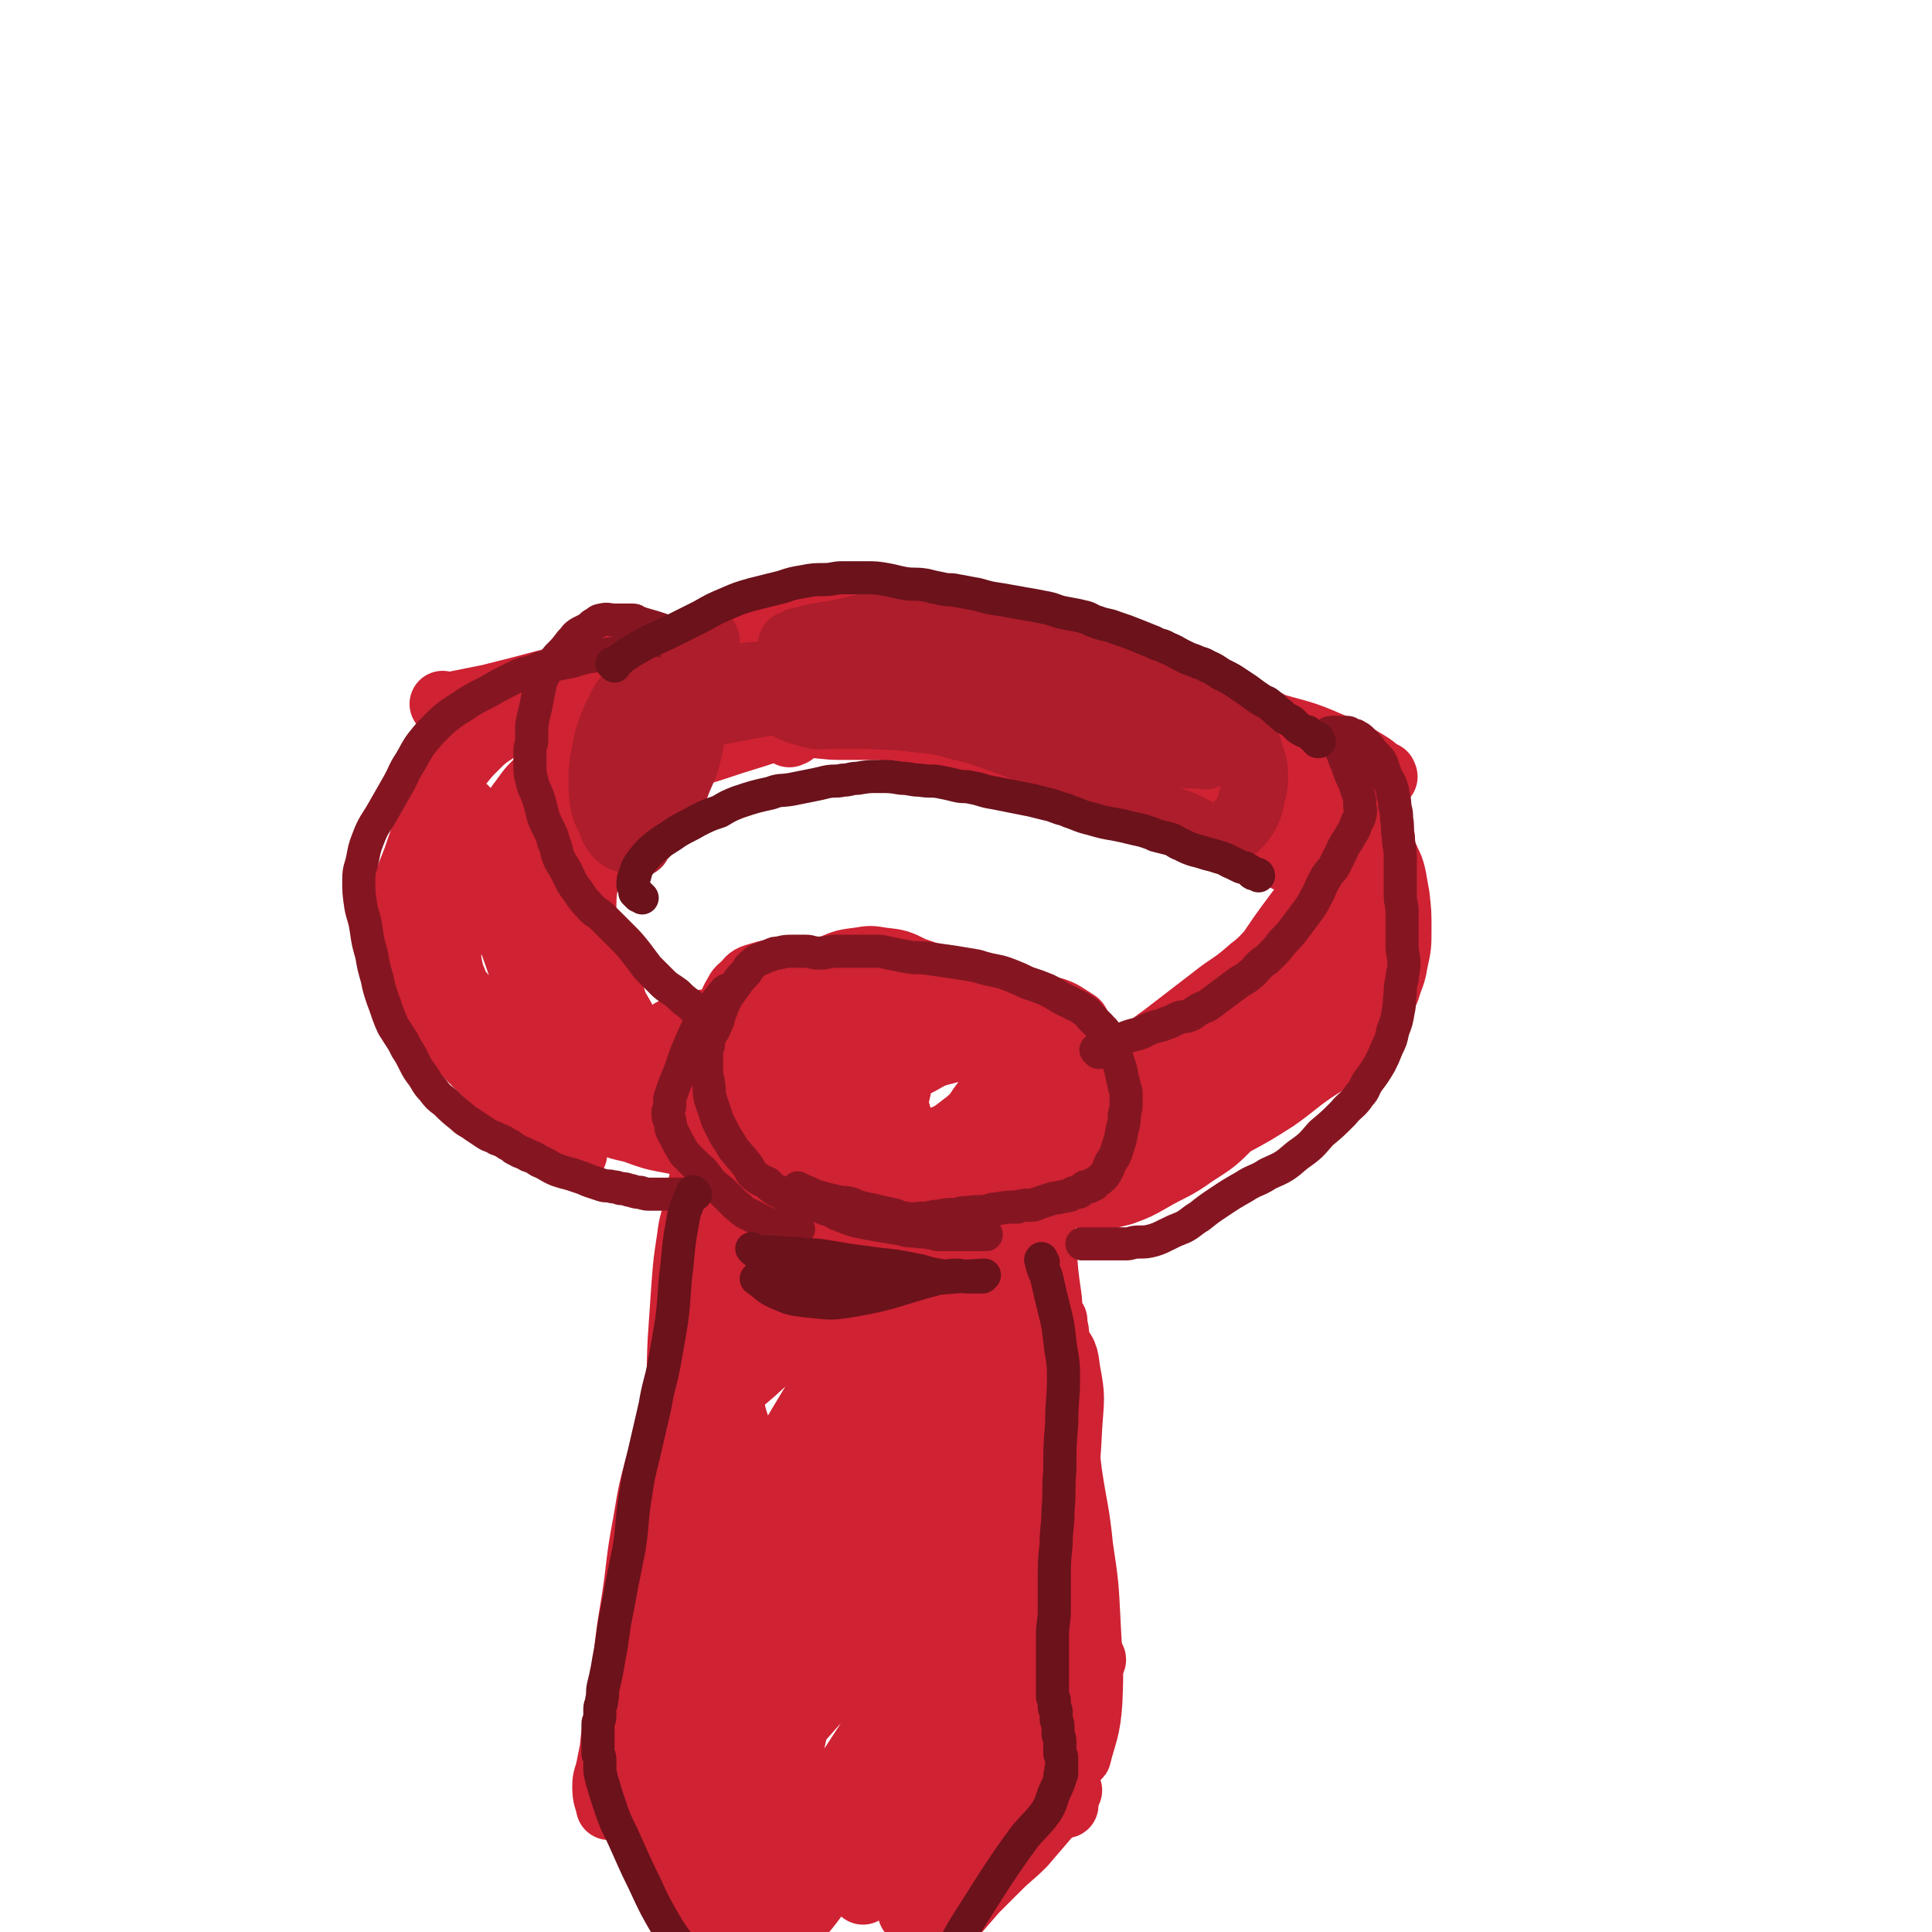
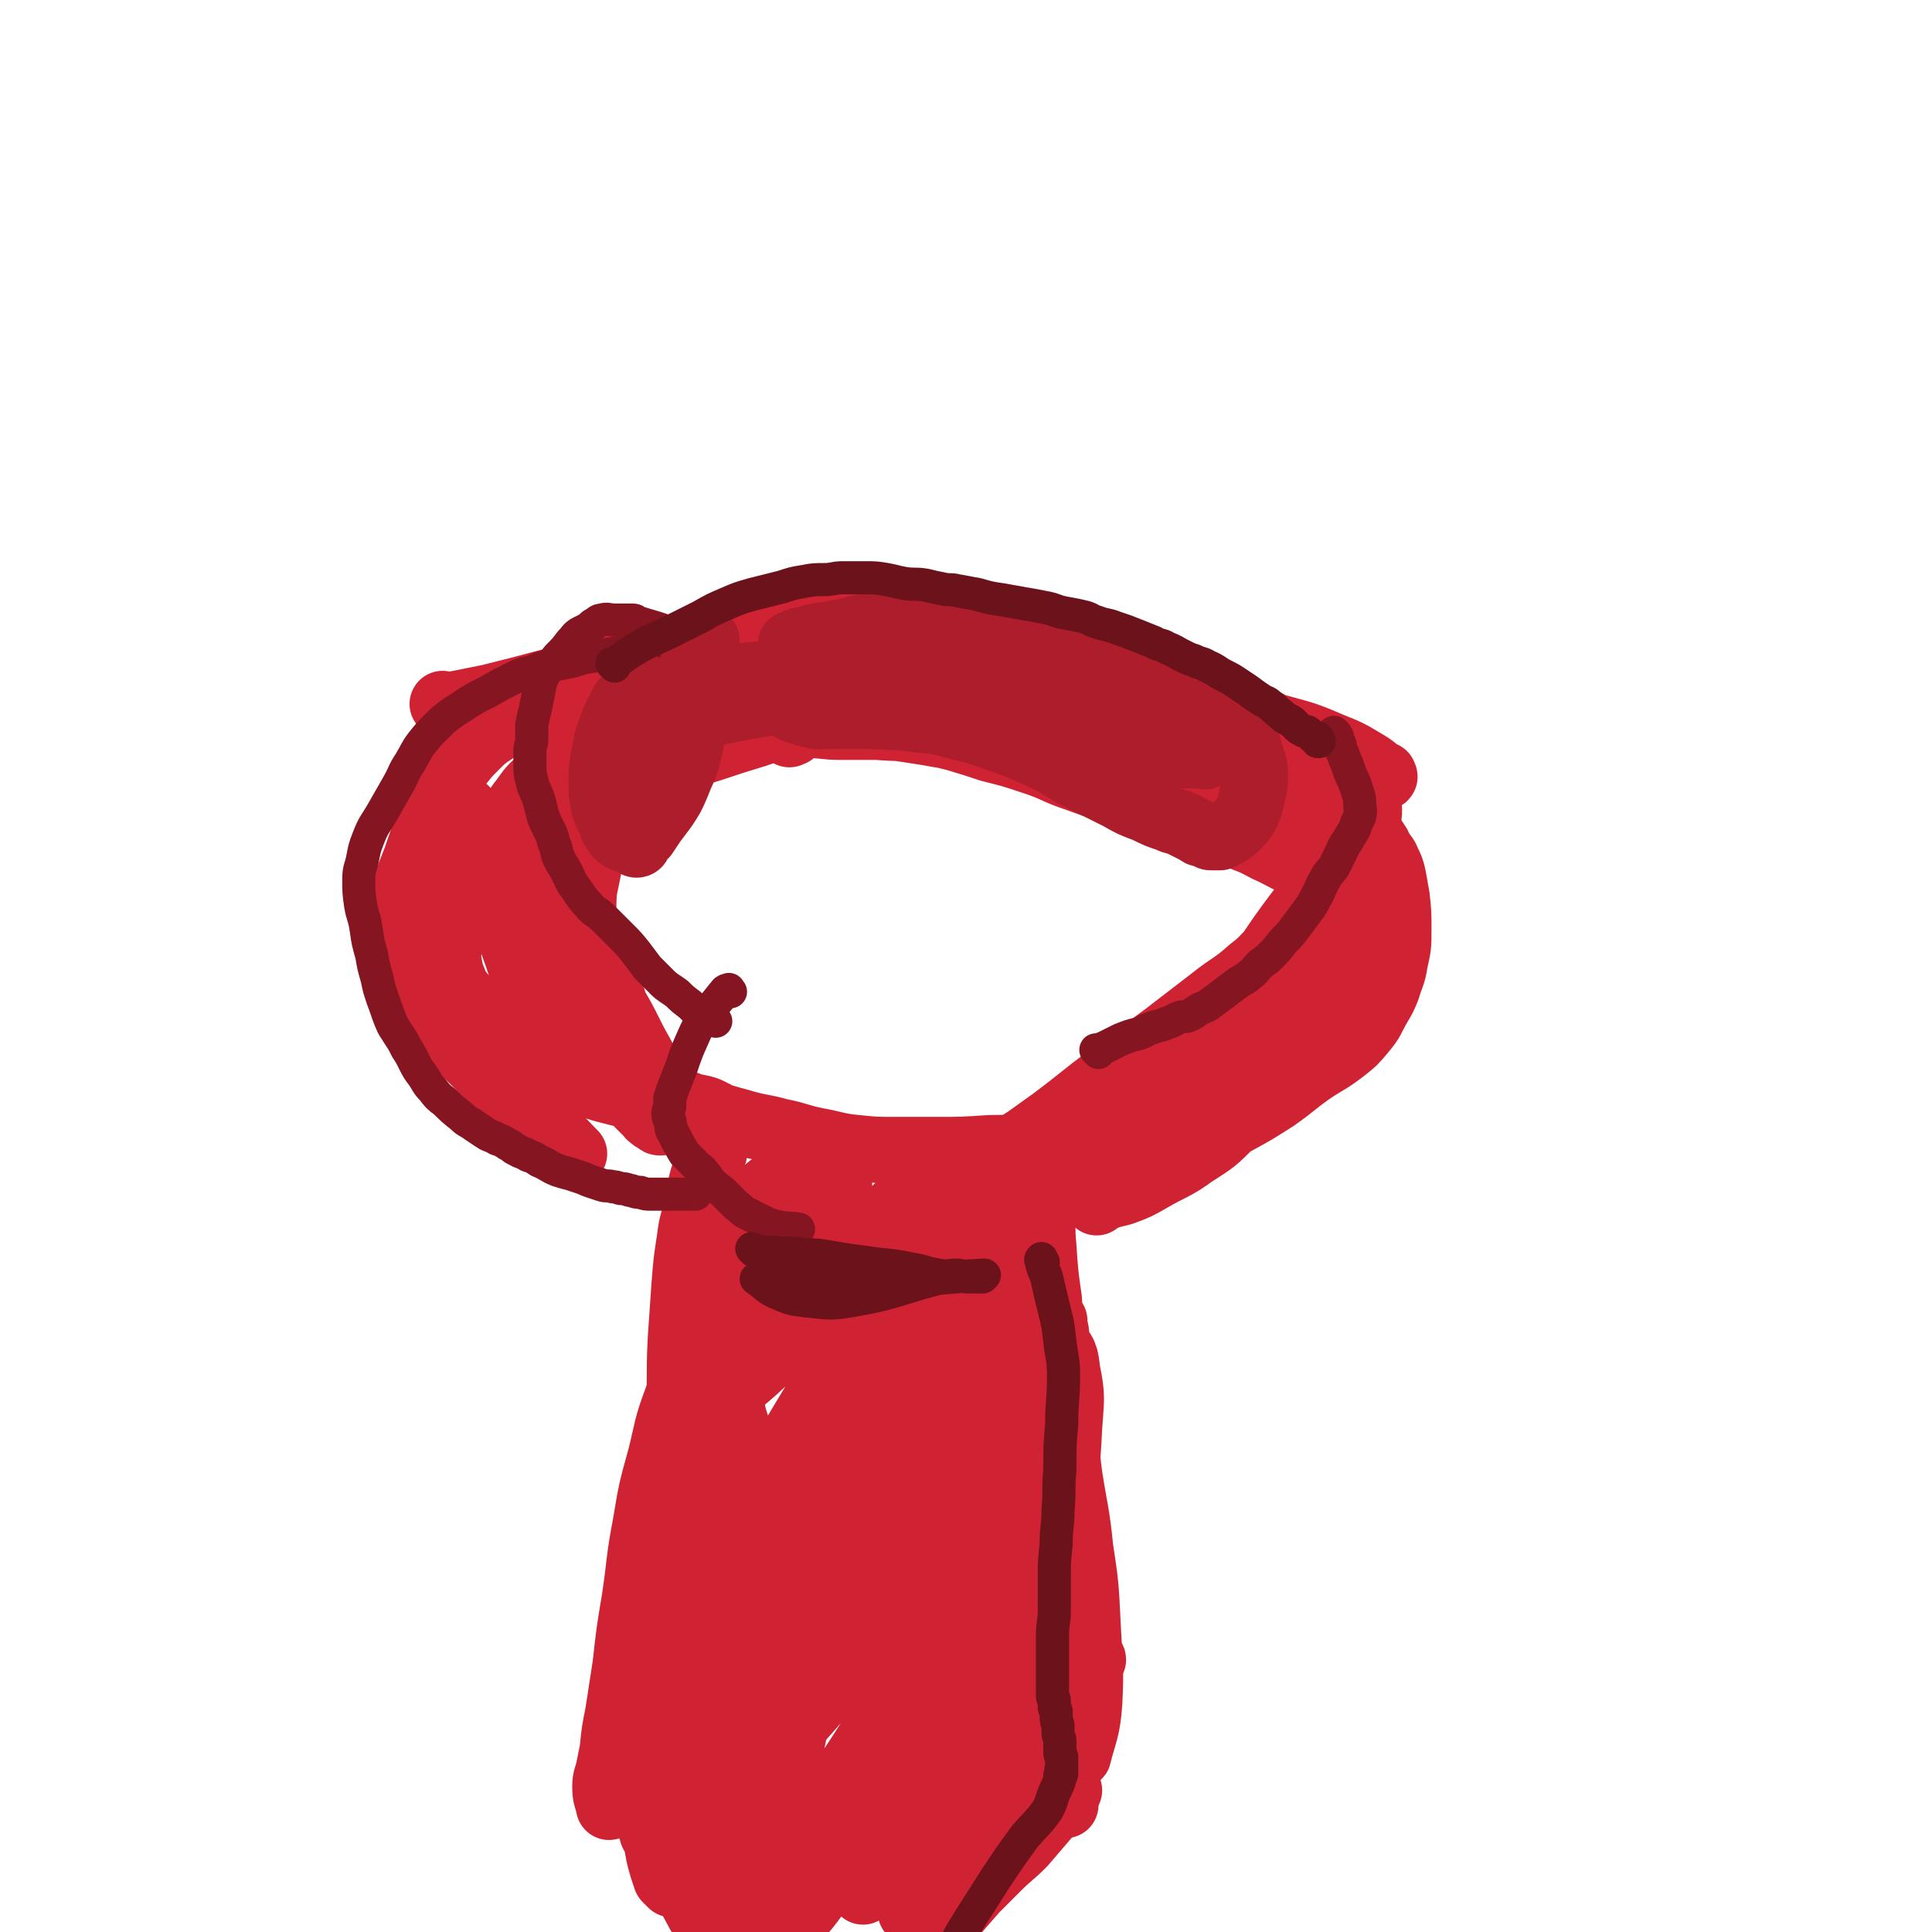
<svg xmlns="http://www.w3.org/2000/svg" viewBox="0 0 1050 1050" version="1.1">
  <g fill="none" stroke="#CF2233" stroke-width="36" stroke-linecap="round" stroke-linejoin="round">
    <path d="M242,384c-1,-1 -1,-1 -1,-1 -1,-1 0,0 0,0 0,0 0,0 0,0 3,0 3,0 5,0 10,-2 10,-2 20,-4 16,-4 16,-4 31,-8 16,-4 16,-5 32,-9 18,-5 18,-6 37,-10 16,-4 16,-4 32,-7 20,-3 20,-2 41,-5 20,-2 20,-5 40,-5 19,-1 19,1 38,3 26,3 26,3 50,8 25,5 25,5 49,13 20,7 20,8 39,17 17,8 17,9 34,17 10,6 10,5 20,10 8,4 8,4 17,7 5,2 5,2 10,4 4,1 4,2 7,3 3,1 3,1 5,2 1,1 1,1 2,2 1,0 1,0 2,0 0,0 1,2 0,1 -3,-2 -4,-4 -9,-7 -10,-6 -10,-6 -20,-10 -16,-7 -16,-6 -33,-11 -17,-5 -17,-5 -34,-10 -20,-5 -20,-5 -41,-10 -21,-5 -21,-5 -42,-9 -16,-3 -16,-3 -33,-6 -18,-3 -18,-3 -37,-5 -20,-2 -20,-3 -40,-4 -17,-1 -17,0 -34,0 -15,0 -15,0 -30,1 -14,1 -14,1 -27,4 -10,2 -10,3 -20,6 -12,4 -12,3 -25,7 -11,4 -11,4 -22,9 -9,4 -9,4 -18,9 -9,5 -9,5 -18,11 -6,4 -6,4 -11,9 -4,4 -4,4 -8,9 -5,6 -4,6 -8,13 -4,8 -5,8 -8,16 -4,8 -3,9 -6,17 -2,6 -2,6 -4,11 -2,5 -2,5 -3,9 -1,5 -2,5 -2,10 0,7 0,7 1,13 1,10 1,10 3,20 2,7 2,7 5,14 3,6 3,6 6,11 4,6 4,7 8,12 6,7 6,6 12,12 6,6 6,6 12,12 4,4 3,4 8,9 4,4 4,3 8,7 4,3 3,4 7,7 3,3 4,2 8,5 8,6 8,7 15,14 " />
-     <path d="M275,565c-1,-1 -1,-1 -1,-1 -1,-1 0,0 0,0 0,0 0,0 0,0 0,1 0,1 0,1 1,3 1,3 3,6 3,4 3,4 6,8 6,6 5,6 11,11 7,6 7,6 14,10 9,5 9,5 19,8 8,4 8,4 17,6 11,4 11,4 22,6 8,2 8,2 17,2 6,0 6,0 13,0 7,0 7,-1 14,-1 9,-1 9,0 19,-1 5,-1 4,-1 9,-2 3,-1 3,0 5,-1 2,-1 2,-1 5,-1 0,-1 0,-1 0,-1 0,0 0,-1 0,-1 -3,-4 -2,-5 -6,-8 -9,-6 -9,-6 -19,-10 -9,-5 -10,-4 -20,-8 -10,-5 -10,-5 -20,-9 -6,-3 -5,-3 -11,-6 -4,-2 -4,-2 -8,-4 -1,-1 -1,-1 -2,-1 -1,-1 -2,0 -2,-1 0,-2 1,-4 3,-5 6,-4 7,-3 14,-5 7,-2 7,-1 15,-2 7,-1 7,0 14,-1 11,-1 11,-1 21,-3 12,-2 12,-3 23,-5 9,-2 9,-2 19,-4 9,-2 9,-3 17,-4 8,-1 8,-1 16,-2 6,0 7,-1 13,0 5,0 5,1 10,2 5,1 5,0 9,2 4,2 4,2 7,4 4,4 4,4 7,8 3,4 2,4 4,8 2,5 2,5 3,9 1,4 1,4 1,7 0,5 0,5 0,9 0,4 0,4 0,7 0,3 0,3 0,5 0,3 -1,3 -1,5 0,1 0,1 0,2 0,1 0,1 0,2 0,1 0,1 0,2 0,0 0,0 0,0 0,0 0,0 0,0 0,0 0,0 0,0 -1,-6 0,-6 -1,-11 -3,-10 -2,-11 -7,-20 -5,-11 -6,-11 -13,-20 -8,-11 -8,-12 -18,-20 -9,-7 -9,-6 -20,-10 -8,-4 -8,-4 -17,-5 -6,-1 -6,-1 -12,0 -8,1 -8,1 -15,4 -7,5 -7,5 -13,12 -7,8 -7,8 -11,17 -4,7 -4,7 -6,14 -2,7 -2,7 -3,14 -1,6 -1,6 -1,11 0,7 0,7 2,13 2,5 2,5 5,9 5,6 5,6 10,11 4,4 4,4 8,6 5,2 5,3 10,3 11,1 11,1 21,-1 15,-4 15,-5 30,-11 14,-7 14,-7 27,-15 12,-8 12,-8 23,-17 10,-8 10,-8 18,-16 5,-5 4,-5 8,-9 2,-3 2,-3 4,-5 1,-1 1,-2 1,-3 0,-2 1,-2 0,-3 -8,-5 -8,-6 -17,-8 -12,-3 -12,-2 -24,-3 -13,-1 -13,-2 -26,-2 -11,0 -11,0 -22,1 -6,1 -6,1 -12,3 -5,2 -6,1 -10,4 -5,3 -5,4 -8,8 -4,6 -4,7 -6,14 -3,8 -2,8 -3,16 -1,7 -1,7 0,13 1,6 2,6 4,11 3,6 2,6 6,11 4,5 5,5 10,8 7,4 8,5 16,5 10,0 11,0 21,-4 10,-4 11,-4 19,-11 11,-9 11,-10 20,-22 6,-8 6,-9 10,-18 2,-5 3,-5 2,-10 -1,-7 -1,-8 -5,-13 -6,-7 -7,-8 -16,-12 -10,-4 -10,-4 -21,-4 -8,0 -9,0 -17,2 -7,2 -7,2 -14,6 -6,5 -6,5 -10,12 -6,8 -6,8 -8,18 -2,9 -2,10 -1,19 1,11 0,12 3,22 3,8 4,9 9,16 7,8 7,8 16,13 5,4 6,4 13,4 10,0 10,0 20,-4 13,-6 13,-7 25,-16 8,-6 8,-6 15,-13 4,-7 4,-7 7,-14 2,-5 3,-6 2,-10 -1,-8 -1,-9 -5,-15 -8,-8 -9,-7 -19,-12 -9,-5 -9,-5 -19,-7 -7,-2 -7,-2 -15,-2 -8,0 -8,1 -16,3 -5,2 -6,1 -11,5 -4,4 -4,5 -6,11 -3,5 -3,5 -4,11 -1,5 -2,5 -1,10 2,7 2,8 6,14 5,6 5,6 12,10 7,5 7,6 16,6 16,0 17,-1 33,-6 10,-4 10,-6 18,-13 6,-5 7,-5 11,-13 4,-4 4,-5 5,-10 1,-5 3,-6 1,-10 -2,-6 -4,-7 -9,-9 -10,-5 -11,-4 -23,-5 -10,-1 -10,0 -21,1 -10,1 -11,1 -21,4 -8,2 -8,2 -15,6 -6,3 -6,3 -10,7 -4,4 -4,4 -7,8 -2,4 -2,4 -3,8 -1,4 -1,4 0,7 1,4 1,4 3,6 5,4 5,6 10,7 7,2 9,2 16,0 9,-3 9,-4 17,-10 6,-5 5,-6 10,-12 3,-4 4,-4 5,-8 2,-5 2,-6 1,-10 -1,-6 -1,-7 -4,-12 -4,-5 -4,-6 -9,-9 -9,-6 -10,-5 -20,-8 -8,-3 -9,-3 -18,-3 -7,0 -7,1 -14,2 -5,1 -6,0 -10,2 -6,2 -6,2 -10,5 -6,5 -6,5 -10,11 -5,8 -5,9 -8,18 -3,7 -3,8 -4,16 -1,5 -1,5 -1,10 0,4 0,4 1,8 1,4 1,4 2,7 1,2 1,2 2,4 0,1 1,0 1,1 0,1 0,1 0,2 0,0 1,-1 1,-1 0,0 0,0 0,0 -1,1 -1,1 -2,1 -5,-1 -6,-2 -10,-4 -6,-3 -6,-3 -10,-7 -7,-6 -7,-6 -12,-13 -5,-5 -4,-5 -7,-11 -3,-5 -3,-5 -5,-9 -2,-5 -2,-5 -2,-9 -1,-6 -1,-6 0,-12 1,-9 1,-9 3,-18 2,-5 1,-5 4,-10 2,-4 2,-3 5,-6 2,-2 2,-3 5,-4 7,-2 8,-3 15,-2 9,1 9,2 18,4 10,2 10,2 19,5 11,4 12,3 23,7 8,3 8,3 16,7 6,3 6,3 12,6 6,3 6,3 11,6 5,3 5,3 9,6 4,2 4,2 7,4 3,2 3,2 5,4 2,1 2,1 3,2 1,1 0,1 1,2 1,1 1,0 2,1 2,2 2,2 3,4 " />
    <path d="M543,631c-1,-1 -1,-1 -1,-1 -1,-1 0,0 0,0 2,-1 1,-2 3,-3 6,-4 7,-4 13,-8 7,-5 7,-5 14,-10 16,-12 15,-12 31,-24 15,-11 15,-11 30,-22 13,-10 13,-10 26,-20 10,-8 11,-7 21,-16 8,-6 7,-7 15,-14 7,-6 7,-6 14,-13 6,-6 6,-6 12,-14 6,-7 6,-8 11,-16 4,-7 5,-7 8,-14 2,-5 2,-5 3,-10 1,-3 1,-3 1,-6 0,-2 -1,-2 -1,-5 0,-1 0,-2 0,-3 0,-1 -1,-1 -1,-2 0,-1 0,-1 0,-1 0,0 0,0 0,0 0,0 0,-2 0,-1 -4,7 -4,8 -8,16 -7,16 -6,16 -15,31 -10,18 -11,17 -23,34 -9,13 -9,14 -19,26 -7,8 -7,8 -14,15 -8,9 -8,9 -16,17 -11,10 -12,10 -23,19 -11,9 -11,9 -22,17 -11,8 -11,8 -22,15 -6,4 -6,3 -12,7 -3,2 -3,2 -7,4 -2,1 -2,1 -4,2 -1,0 -1,0 -2,1 0,1 0,1 0,2 0,0 0,0 0,0 0,0 -1,-1 0,-1 3,-1 4,-1 8,-2 7,-2 7,-1 14,-3 9,-2 9,-2 18,-5 12,-3 12,-2 23,-7 13,-6 12,-6 24,-14 13,-9 13,-9 26,-19 9,-7 10,-6 18,-14 9,-8 9,-8 16,-17 6,-8 6,-9 11,-17 6,-9 6,-8 11,-17 4,-8 4,-8 8,-16 5,-10 5,-10 9,-21 3,-5 3,-5 4,-11 1,-4 1,-4 1,-8 0,-3 0,-3 -1,-5 -1,-3 -1,-3 -2,-6 -1,-3 -1,-3 -3,-6 -1,-2 -1,-1 -2,-3 -1,-1 0,-1 -1,-2 -1,-1 -1,-1 -1,-1 0,0 0,0 0,0 0,0 -1,-2 -1,-1 0,3 0,4 0,8 1,7 1,7 2,14 1,5 1,5 1,10 0,6 1,6 0,13 -1,9 -1,9 -3,18 -4,15 -4,15 -10,29 -7,16 -6,17 -15,32 -9,15 -10,15 -22,29 -9,11 -9,11 -19,20 -9,9 -9,9 -20,16 -11,8 -12,7 -24,14 -7,4 -7,4 -15,7 -4,1 -4,1 -8,2 -2,1 -2,1 -4,2 -1,0 -1,0 -2,0 0,0 0,0 0,1 0,0 0,1 0,0 1,0 1,-1 2,-2 12,-7 12,-6 24,-13 11,-6 11,-6 22,-13 14,-7 14,-7 27,-15 11,-6 11,-6 22,-13 10,-7 10,-8 20,-15 9,-6 9,-5 18,-12 5,-4 5,-4 10,-10 5,-6 4,-6 8,-13 3,-5 3,-5 5,-10 2,-7 3,-7 4,-14 2,-9 2,-9 2,-18 0,-9 0,-9 -1,-18 -1,-5 -1,-6 -2,-11 -1,-4 -1,-4 -3,-8 -1,-3 -2,-3 -3,-5 -2,-2 -1,-3 -3,-5 -1,-2 -1,-2 -3,-4 0,-1 -1,-1 -1,-1 0,0 0,0 0,0 0,0 0,0 -1,-1 0,0 1,1 1,1 -3,8 -4,8 -6,16 -3,10 -1,11 -4,22 -3,12 -3,13 -8,25 -5,13 -5,13 -11,26 -5,11 -5,11 -12,21 -6,8 -7,8 -14,15 -7,7 -7,7 -15,14 -6,5 -6,6 -13,10 -7,5 -7,5 -15,8 -9,4 -9,3 -19,6 -7,2 -7,3 -15,4 -9,2 -9,1 -18,2 -14,1 -14,0 -29,1 -13,0 -13,1 -27,1 -15,1 -15,1 -29,1 -12,0 -12,0 -23,0 -10,0 -10,0 -20,-1 -11,-1 -11,-2 -22,-4 -10,-2 -10,-3 -20,-5 -11,-3 -11,-2 -21,-5 -11,-3 -11,-3 -22,-7 -8,-3 -8,-3 -16,-6 -6,-2 -6,-2 -11,-5 -5,-3 -5,-4 -10,-8 -7,-6 -7,-6 -13,-12 -6,-6 -7,-6 -12,-13 -7,-8 -6,-9 -13,-17 -6,-7 -7,-7 -12,-14 -5,-7 -5,-7 -10,-14 -4,-6 -5,-6 -9,-13 -4,-7 -3,-7 -7,-15 -3,-6 -3,-6 -6,-13 -2,-6 -1,-6 -3,-12 -1,-5 -1,-5 -3,-11 -1,-3 -1,-3 -2,-6 0,-1 -1,-1 -1,-3 0,0 0,0 0,-1 0,0 0,0 0,0 0,0 0,0 0,0 -1,-1 0,0 0,0 5,10 6,9 9,19 6,15 4,15 9,30 3,9 3,9 6,19 4,11 4,11 8,23 3,7 2,8 6,15 4,8 4,8 10,15 6,7 6,8 14,14 7,5 8,4 15,9 9,5 8,6 17,11 6,3 6,4 12,6 6,2 6,2 13,3 3,1 3,0 7,1 2,0 2,0 5,1 2,0 2,1 3,1 1,0 1,-1 2,-1 0,0 1,0 1,0 -4,-2 -5,-3 -10,-4 -10,-2 -10,-1 -20,-3 -12,-2 -12,-2 -24,-5 -12,-3 -12,-3 -23,-8 -10,-4 -10,-4 -20,-10 -10,-5 -10,-6 -19,-12 -6,-4 -7,-4 -12,-9 -5,-5 -5,-6 -9,-12 -3,-4 -4,-4 -6,-9 -2,-5 -2,-5 -3,-10 -1,-6 0,-6 0,-12 0,-7 0,-7 1,-14 1,-7 2,-7 4,-14 2,-6 2,-6 5,-11 2,-5 2,-5 5,-9 3,-5 3,-5 7,-10 4,-5 5,-5 10,-9 6,-5 6,-5 12,-9 6,-4 6,-4 12,-8 6,-4 5,-5 11,-9 4,-3 4,-3 8,-6 3,-2 3,-2 7,-5 3,-2 3,-2 5,-4 2,-1 1,-1 3,-3 0,0 0,0 1,-1 0,0 1,-1 0,0 0,12 1,13 -2,26 -2,12 -4,12 -8,24 -3,10 -3,10 -5,21 -2,11 -3,11 -3,22 -1,12 0,12 1,24 1,10 2,10 4,21 2,9 2,9 5,19 2,7 2,7 5,14 2,6 2,6 5,12 2,5 3,5 5,9 3,4 2,4 5,8 2,2 2,2 4,4 2,1 1,2 3,3 1,1 1,1 3,2 1,1 1,1 2,1 0,0 0,0 0,0 0,0 0,0 0,0 1,-4 2,-5 1,-9 -2,-9 -3,-9 -7,-18 -4,-10 -5,-10 -10,-20 -5,-10 -5,-10 -11,-20 -8,-11 -8,-10 -16,-20 -6,-7 -6,-7 -11,-14 -5,-6 -4,-6 -9,-12 -4,-5 -5,-5 -8,-10 -3,-5 -3,-5 -5,-10 -2,-5 -2,-5 -4,-10 -1,-4 -2,-4 -2,-9 0,-5 -1,-6 1,-11 2,-6 2,-7 6,-12 5,-7 5,-7 12,-13 9,-8 9,-8 19,-14 8,-5 9,-5 18,-9 9,-4 9,-4 18,-7 10,-3 10,-2 21,-4 7,-1 7,-1 15,-2 6,0 6,0 12,0 7,0 7,-1 14,-1 7,0 7,0 14,0 5,0 5,-1 10,-1 3,0 3,0 6,0 1,0 1,1 3,1 1,0 1,0 2,0 0,0 0,0 1,0 0,0 0,0 0,0 0,0 0,0 0,0 -7,3 -7,3 -14,5 -12,5 -12,5 -24,9 -13,4 -13,4 -25,8 -13,4 -13,4 -26,7 -15,4 -16,3 -31,8 -11,3 -11,3 -21,8 -7,4 -7,4 -14,9 -5,3 -6,3 -9,8 -5,7 -5,7 -7,15 -2,7 -2,7 -2,15 0,8 0,9 1,17 1,8 1,8 4,15 4,10 4,10 9,19 4,8 4,8 10,15 6,7 6,7 13,14 5,5 5,4 11,9 3,2 3,3 6,5 2,2 2,2 5,3 1,1 2,0 3,1 1,1 1,1 2,2 0,0 0,0 0,0 0,-5 0,-5 -1,-10 -2,-11 -1,-11 -5,-21 -3,-10 -3,-10 -8,-20 -4,-8 -5,-8 -9,-17 -3,-6 -3,-6 -5,-13 -2,-7 -2,-7 -4,-15 -1,-5 -1,-5 -1,-10 1,-6 0,-6 3,-12 3,-6 3,-6 8,-12 6,-7 6,-8 13,-14 8,-7 8,-7 16,-13 10,-7 10,-8 20,-14 8,-4 8,-4 16,-7 9,-3 10,-3 19,-5 9,-1 9,-1 18,-1 9,0 9,1 19,1 9,0 9,1 18,1 10,0 10,0 20,0 11,1 12,0 23,2 10,1 10,2 19,4 10,3 10,3 19,6 12,3 12,3 24,7 12,4 11,5 23,9 11,4 11,4 23,8 10,4 10,4 21,8 5,2 5,2 11,4 9,3 9,3 17,6 10,4 10,3 20,7 8,3 8,4 15,7 8,4 7,4 15,7 5,2 5,2 10,4 3,1 3,2 7,3 4,2 4,2 8,3 3,1 3,1 7,2 3,1 3,0 6,1 2,0 1,1 3,1 1,0 1,0 2,0 0,0 0,0 1,0 0,0 0,0 0,0 0,0 0,0 0,0 -15,-12 -15,-13 -31,-25 -11,-8 -10,-8 -22,-16 -11,-7 -11,-6 -22,-13 -11,-6 -10,-7 -22,-13 -11,-6 -12,-6 -24,-11 -9,-4 -9,-4 -18,-7 -7,-3 -7,-3 -14,-5 -9,-3 -9,-3 -19,-5 -10,-2 -10,-2 -21,-4 -9,-1 -9,-1 -18,-2 -8,-1 -8,-1 -17,-1 -7,0 -7,0 -15,1 -4,1 -4,1 -9,2 -4,1 -5,1 -9,2 -4,1 -3,1 -7,2 -2,1 -2,0 -5,1 -2,0 -3,0 -5,1 -1,0 -1,1 -2,1 -1,0 -1,0 -1,0 -1,0 -1,0 -1,0 0,0 0,0 0,0 4,1 4,1 9,2 13,2 13,2 26,4 11,2 11,2 22,3 12,2 12,1 24,3 11,1 11,1 22,3 11,2 11,2 21,4 11,2 11,2 22,4 9,2 9,1 18,3 9,2 9,2 17,4 8,2 8,2 16,4 6,2 6,2 12,3 4,1 4,0 7,1 3,1 3,1 6,2 3,1 4,1 7,1 2,0 3,0 5,0 2,0 2,1 4,1 1,0 1,0 2,0 1,0 3,1 2,0 -6,-5 -6,-7 -15,-10 -18,-7 -19,-6 -38,-11 -19,-4 -19,-3 -39,-8 -19,-5 -19,-6 -39,-11 -17,-5 -17,-5 -35,-9 -15,-4 -15,-4 -31,-7 -10,-2 -10,-2 -21,-2 -8,0 -8,1 -17,3 -9,2 -8,2 -17,5 -7,2 -7,2 -13,4 -4,2 -4,2 -8,4 -3,2 -3,2 -5,4 -1,1 -1,1 -2,2 -1,1 -1,0 -2,1 " />
    <path d="M388,627c-1,-1 -1,-1 -1,-1 -1,-1 0,0 0,0 -2,6 -3,6 -4,11 -3,9 -2,9 -4,18 -2,9 -3,9 -4,18 -2,13 -2,13 -3,26 -1,15 -1,15 -2,29 -1,20 0,20 -1,41 0,16 0,16 -1,32 -1,17 -1,17 -2,33 -1,10 -1,11 -2,21 -1,8 -2,8 -3,15 -1,6 -1,6 -2,12 -1,4 -1,4 -2,8 -1,3 -1,3 -1,6 0,2 0,2 0,3 0,1 -1,0 -1,1 0,0 0,1 0,1 1,-13 0,-14 1,-27 1,-17 2,-17 4,-34 3,-17 3,-17 6,-34 3,-15 3,-15 6,-30 3,-13 4,-13 7,-27 2,-8 2,-8 4,-16 1,-4 1,-4 2,-8 1,-2 0,-2 1,-4 0,-1 1,-1 1,-1 0,0 0,0 0,0 -5,8 -6,8 -10,16 -5,11 -5,12 -9,24 -6,16 -5,16 -9,32 -5,18 -5,18 -8,36 -4,21 -3,21 -6,41 -3,18 -3,18 -5,36 -2,13 -2,13 -4,26 -2,10 -2,10 -3,20 -1,5 -1,5 -2,10 -1,5 -2,5 -2,10 0,6 1,6 2,11 " />
    <path d="M336,963c-1,-1 -1,-1 -1,-1 -1,-1 0,0 0,0 0,0 0,0 0,0 0,0 -1,-1 0,0 1,3 2,4 5,9 4,7 5,7 9,14 5,8 5,9 10,17 0,1 1,0 1,0 3,4 3,5 6,10 6,10 6,10 13,20 7,10 7,10 15,20 7,10 7,10 14,19 6,7 6,6 12,13 4,5 4,5 8,11 1,2 1,3 2,5 1,2 1,2 2,3 0,0 0,0 0,0 -6,-4 -7,-3 -13,-9 -10,-10 -9,-10 -18,-21 -11,-16 -10,-17 -21,-33 -7,-13 -7,-13 -14,-26 -3,-5 -3,-5 -6,-11 -2,-3 -2,-2 -4,-5 -1,-1 -1,-1 -1,-1 -1,-1 0,-1 0,-1 0,0 0,0 0,0 3,6 2,6 6,12 6,10 7,9 14,19 6,9 6,9 13,18 7,10 7,10 14,19 9,12 9,12 18,23 7,9 8,9 16,19 4,5 4,5 8,10 3,4 3,4 6,8 3,4 2,4 5,8 2,3 3,3 5,6 2,2 1,2 3,4 1,1 1,1 2,2 1,1 0,1 1,2 0,1 1,0 1,1 0,0 0,0 1,1 0,0 0,0 0,0 0,0 0,0 0,0 2,-8 2,-8 4,-16 2,-10 2,-10 5,-21 4,-11 3,-12 9,-23 7,-13 7,-13 16,-26 7,-10 7,-10 15,-20 6,-7 6,-7 13,-15 6,-6 6,-6 12,-12 7,-7 7,-6 14,-13 6,-7 6,-7 12,-14 6,-7 7,-8 13,-15 " />
    <path d="M579,981c-1,-1 -1,-1 -1,-1 -1,-4 0,-5 0,-9 1,-11 1,-11 2,-22 1,-14 1,-14 1,-29 0,-18 -1,-18 -1,-36 -1,-19 -1,-19 -1,-38 0,-19 0,-19 -1,-39 0,-18 0,-18 -1,-36 -1,-15 -1,-15 -2,-30 -1,-8 0,-8 -1,-15 0,-4 -1,-4 -1,-7 0,-1 0,-2 0,-1 0,3 0,4 0,8 0,13 0,13 0,26 0,16 1,16 1,33 0,15 0,15 0,29 0,15 1,15 1,30 1,15 0,15 1,30 1,16 0,16 2,31 1,14 2,14 4,27 1,7 1,7 2,14 0,3 0,3 1,6 0,1 1,3 1,2 3,-12 5,-14 6,-29 1,-21 0,-22 -1,-44 -1,-20 -1,-20 -4,-40 -2,-20 -3,-20 -6,-40 -2,-17 -2,-17 -4,-34 -2,-17 -2,-17 -4,-33 -2,-14 -2,-14 -3,-28 -2,-14 -2,-14 -3,-29 -1,-10 0,-10 -1,-21 0,-7 0,-7 -1,-13 -1,-4 -1,-4 -2,-8 0,-2 -1,-2 -1,-3 0,0 0,0 0,0 -1,2 -1,1 -1,3 -1,13 0,13 -1,25 -1,14 -1,14 -1,27 0,17 1,17 1,33 1,18 0,18 1,36 2,24 4,24 6,48 2,18 2,18 3,36 1,12 1,13 1,25 0,10 -1,10 -1,20 0,6 0,6 0,12 0,7 0,7 0,13 0,9 -1,9 0,17 0,4 1,4 2,9 " />
    <path d="M432,641c-1,-1 -1,-1 -1,-1 -1,-1 0,0 0,0 -3,1 -5,0 -8,2 -6,4 -6,4 -10,9 -6,8 -5,9 -8,17 -3,7 -2,8 -4,15 -1,5 -1,5 -2,10 0,3 0,3 0,6 0,1 0,1 0,2 0,0 0,1 0,1 3,-1 3,0 6,-2 8,-6 8,-7 15,-14 9,-9 9,-8 17,-17 6,-6 5,-7 10,-13 3,-4 3,-4 6,-7 2,-2 2,-2 3,-4 0,-1 0,-2 0,-1 -7,6 -8,7 -15,15 -11,12 -12,11 -21,23 -9,14 -9,15 -16,30 -6,11 -5,12 -10,24 -4,9 -4,9 -8,18 -2,4 -2,5 -3,9 0,1 0,2 -1,3 0,1 -2,2 -1,2 15,-13 18,-13 34,-28 17,-18 16,-19 33,-38 13,-15 13,-16 26,-31 10,-11 10,-11 20,-21 8,-8 8,-8 16,-15 4,-3 4,-3 8,-7 1,-1 1,-1 3,-2 0,0 0,0 0,0 0,0 0,0 0,0 -8,17 -7,18 -16,35 -16,29 -17,28 -34,56 -21,34 -22,34 -42,68 -18,29 -17,29 -35,58 -12,20 -13,20 -27,39 -7,12 -8,12 -15,24 -4,7 -4,7 -8,14 -1,1 -1,2 -2,3 0,0 -2,1 -1,0 27,-42 27,-44 56,-86 26,-38 27,-38 55,-75 22,-29 22,-28 45,-57 18,-22 17,-22 35,-43 9,-11 10,-10 20,-19 4,-3 4,-3 7,-6 1,0 0,0 1,-1 0,0 0,0 0,0 -8,13 -7,14 -16,26 -19,29 -20,28 -39,57 -19,28 -18,28 -36,56 -17,25 -17,25 -33,49 -13,19 -12,19 -24,38 -7,10 -7,10 -13,21 -3,4 -3,4 -5,9 -1,2 0,2 -1,4 0,0 -2,1 -1,0 23,-39 23,-40 49,-78 18,-29 18,-29 39,-57 16,-21 16,-21 34,-41 12,-15 12,-15 25,-29 7,-8 7,-8 15,-16 2,-2 2,-1 4,-3 0,0 1,-1 1,0 -6,13 -6,15 -13,29 -15,27 -16,26 -32,52 -17,27 -18,27 -35,54 -18,27 -20,26 -37,53 -14,23 -13,23 -26,46 -7,13 -6,13 -13,25 -2,5 -3,5 -5,10 -1,1 -1,1 -1,3 0,0 0,1 0,1 31,-40 31,-40 61,-81 17,-23 16,-24 32,-47 12,-16 12,-16 24,-33 6,-10 6,-11 13,-21 2,-3 2,-3 5,-7 0,0 0,0 0,0 -9,14 -9,14 -18,28 -17,23 -17,23 -33,46 -17,25 -17,25 -33,50 -13,21 -13,21 -26,42 -6,11 -6,11 -12,23 -3,6 -3,6 -6,13 -1,3 -1,3 -1,6 -1,1 -1,1 -1,1 -1,2 0,2 -1,3 0,1 -1,1 -1,1 1,0 3,0 4,-1 27,-29 27,-29 53,-59 23,-26 22,-27 44,-52 13,-15 13,-15 26,-29 11,-12 11,-13 22,-24 4,-4 4,-4 9,-7 1,-1 1,-2 2,-1 1,1 2,2 1,4 -13,27 -13,28 -28,54 -15,24 -17,23 -33,47 -15,23 -14,23 -29,47 -13,20 -13,20 -27,40 -6,11 -6,11 -13,21 -3,4 -3,4 -6,8 -1,2 -1,2 -2,4 0,1 -1,1 -1,1 3,-2 4,-2 7,-6 28,-37 27,-38 55,-74 17,-22 18,-21 36,-41 12,-14 11,-14 23,-27 10,-11 10,-10 21,-20 4,-3 4,-3 8,-6 1,-1 1,-1 3,-1 0,0 0,0 0,0 -9,23 -6,25 -18,47 -17,31 -20,30 -40,60 -12,18 -11,18 -23,36 -7,10 -7,11 -14,21 -4,6 -4,5 -8,11 -1,2 -1,2 -2,4 -1,1 -1,1 -1,2 0,0 0,0 0,0 14,-16 14,-16 29,-32 20,-21 20,-22 41,-43 15,-15 15,-15 31,-30 7,-7 7,-7 15,-14 3,-3 3,-3 7,-6 1,-1 2,-2 2,-1 -18,32 -18,34 -38,67 -8,13 -10,12 -20,24 -7,9 -7,9 -15,18 -6,7 -6,7 -13,15 -4,5 -4,5 -8,9 -1,2 -1,2 -3,3 -1,1 -1,1 -2,1 0,0 0,0 0,0 12,-31 13,-31 25,-63 11,-29 11,-29 22,-58 9,-24 9,-24 17,-49 9,-26 10,-26 16,-53 5,-20 5,-20 6,-40 1,-16 2,-16 -1,-31 -1,-8 -1,-10 -7,-15 -7,-5 -11,-8 -19,-5 -24,9 -26,11 -46,30 -18,17 -17,20 -30,42 -13,22 -13,23 -21,47 -11,30 -9,30 -17,61 -8,31 -7,31 -14,62 -5,21 -5,21 -9,42 -3,13 -2,13 -5,26 -1,6 -2,6 -3,12 0,2 0,3 0,5 0,0 -1,0 -1,-1 3,-25 3,-26 7,-51 6,-35 7,-35 14,-71 6,-28 7,-28 12,-57 5,-27 5,-27 8,-55 2,-16 2,-16 3,-33 0,-8 0,-8 0,-17 0,-2 0,-2 0,-5 0,-2 -1,-4 -1,-3 -5,5 -5,8 -9,15 -9,19 -10,19 -17,38 -8,20 -7,21 -12,42 -5,19 -6,19 -8,38 -3,23 -2,23 -3,47 0,16 0,16 1,32 0,8 1,8 2,16 0,3 1,3 1,6 0,1 0,2 0,2 2,-34 4,-36 5,-71 1,-25 1,-25 0,-50 0,-23 0,-23 -2,-47 -1,-18 -2,-18 -5,-36 -1,-9 -2,-9 -4,-17 -1,-3 -1,-3 -2,-7 0,-1 0,-2 -1,-2 -3,0 -4,-1 -6,2 -12,18 -13,19 -22,39 -7,17 -6,17 -10,35 -3,15 -3,15 -5,31 -2,18 -3,18 -4,36 -1,18 -1,18 0,36 1,17 1,18 3,35 1,11 2,11 4,22 1,7 1,7 3,14 1,3 1,3 2,6 1,1 1,1 2,2 1,1 1,1 1,1 7,-9 10,-8 14,-19 10,-26 9,-27 13,-55 4,-24 2,-24 3,-49 1,-27 0,-28 -1,-55 -1,-18 -1,-18 -3,-37 -1,-9 -1,-9 -2,-19 0,-3 -1,-3 -1,-7 0,-1 0,-2 0,-1 -3,16 -3,17 -6,35 -4,25 -4,25 -7,51 -2,16 -2,16 -3,32 -1,17 -1,17 0,33 0,14 0,14 2,27 2,16 2,16 7,31 4,12 4,12 10,24 4,10 5,10 10,20 3,7 3,7 6,14 1,3 1,3 3,6 1,2 1,3 3,4 2,1 3,3 5,1 20,-23 22,-23 38,-50 18,-30 15,-31 29,-63 13,-28 13,-28 24,-57 11,-28 11,-28 20,-56 6,-20 5,-20 10,-40 2,-9 3,-9 5,-18 1,-2 1,-2 1,-4 0,0 0,0 0,-1 0,0 0,0 0,0 -18,39 -19,39 -36,78 -10,24 -9,24 -17,48 -8,24 -8,24 -15,48 -5,18 -6,18 -10,36 -3,11 -3,11 -5,22 -1,4 -1,4 -2,9 0,2 -1,2 -1,4 0,2 0,2 0,3 0,0 0,0 0,0 13,-28 15,-28 26,-57 10,-24 10,-25 17,-50 11,-34 10,-34 19,-69 6,-21 5,-21 11,-43 3,-10 3,-10 6,-20 1,-3 1,-4 2,-7 0,0 2,-1 2,0 -3,22 -4,23 -8,46 -6,36 -6,36 -12,72 -1,4 -1,4 -1,8 " />
  </g>
  <g fill="none" stroke="#851621" stroke-width="18" stroke-linecap="round" stroke-linejoin="round">
    <path d="M397,539c-1,-1 -1,-2 -1,-1 -2,0 -2,1 -3,2 -4,5 -4,5 -8,10 -4,6 -5,6 -8,13 -4,9 -4,9 -7,18 -2,5 -2,5 -4,10 -1,3 -1,3 -2,6 0,2 0,2 0,4 0,2 -1,2 -1,4 0,2 0,2 1,4 1,4 0,4 2,7 3,6 3,6 6,11 3,3 3,3 6,6 3,3 3,2 5,5 2,2 2,3 4,5 3,3 4,3 7,6 3,3 3,3 6,6 3,2 2,2 5,4 4,2 4,2 8,4 4,2 4,2 7,3 7,2 8,1 14,2 " />
-     <path d="M435,647c-1,-1 -1,-1 -1,-1 -1,-1 0,0 0,0 0,0 0,0 0,0 0,0 -1,-1 0,0 1,0 2,1 5,2 4,2 4,2 8,3 3,1 4,1 8,2 3,1 3,0 7,1 3,1 2,1 5,2 4,1 4,1 9,2 4,1 4,1 9,2 4,1 4,2 7,2 5,1 5,0 10,0 4,0 4,-1 8,-1 5,-1 5,-1 10,-1 3,-1 3,-1 6,-1 6,-1 6,0 11,-1 3,-1 3,-1 5,-1 5,-1 6,-1 11,-1 3,-1 3,-1 6,-1 3,0 3,0 5,-1 3,-1 3,-1 6,-2 3,-1 3,-1 5,-1 2,-1 2,0 4,-1 2,0 2,0 3,-1 1,0 1,-1 2,-1 1,0 1,0 2,0 1,0 1,-1 1,-1 1,-1 1,0 2,-1 1,-1 0,-1 1,-1 1,0 1,0 2,0 0,0 0,0 0,0 1,0 1,-1 1,-1 1,-1 1,0 1,0 1,0 1,-1 1,-1 3,-2 3,-2 5,-4 2,-3 2,-3 3,-6 2,-4 3,-4 4,-8 2,-6 2,-6 3,-12 1,-3 1,-3 1,-7 1,-4 1,-4 1,-7 0,-3 0,-3 0,-5 0,-2 -1,-2 -1,-4 -1,-4 -1,-4 -2,-9 -1,-3 -1,-3 -2,-6 -1,-4 -2,-4 -3,-7 -2,-3 -1,-4 -3,-6 -1,-3 -2,-2 -3,-4 -2,-2 -2,-2 -4,-4 -3,-3 -2,-3 -5,-5 -4,-3 -4,-2 -7,-4 -7,-3 -7,-4 -13,-7 -5,-2 -5,-2 -11,-4 -4,-2 -4,-2 -9,-4 -5,-2 -6,-2 -11,-3 -4,-1 -4,-1 -7,-2 -6,-1 -6,-1 -12,-2 -7,-1 -7,-1 -14,-2 -6,-1 -6,0 -12,-1 -5,-1 -5,-1 -10,-2 -4,-1 -4,-1 -7,-1 -3,0 -3,0 -6,0 -3,0 -3,0 -6,0 -4,0 -4,0 -9,0 -5,0 -5,1 -10,1 -4,0 -4,-1 -7,-1 -4,0 -4,0 -7,0 -4,0 -4,0 -8,1 -2,0 -2,0 -4,1 -3,1 -3,1 -5,2 -3,1 -3,1 -5,3 -3,2 -2,3 -4,5 -3,3 -3,3 -5,6 -3,4 -3,4 -5,7 -2,4 -2,4 -3,7 -2,4 -1,5 -3,8 -1,4 -2,3 -3,6 -1,3 -1,3 -1,5 -1,3 -1,3 -1,6 0,4 0,4 0,8 0,4 1,4 1,7 1,4 0,4 1,8 1,3 1,3 2,6 1,3 1,3 2,6 1,2 1,2 2,4 2,4 2,4 4,7 2,3 2,4 4,6 3,4 3,3 5,6 3,3 2,4 4,6 3,3 4,3 8,5 3,3 3,3 7,5 5,3 5,2 10,4 5,2 5,2 10,3 4,2 4,2 8,3 3,2 3,2 6,3 5,2 5,2 9,3 5,1 5,1 11,2 6,1 6,1 12,2 3,1 3,1 7,1 4,1 4,0 8,1 3,0 3,1 5,1 4,0 4,0 7,0 10,0 11,0 19,0 " />
    <path d="M389,555c-1,-1 -1,-1 -1,-1 -1,-1 0,0 0,0 0,0 0,0 0,0 0,0 0,0 0,0 -1,-1 -1,-1 -2,-1 -2,-1 -2,-1 -4,-2 -4,-2 -4,-2 -7,-5 -4,-3 -4,-3 -7,-6 -4,-3 -5,-3 -8,-6 -4,-4 -4,-4 -8,-8 -3,-4 -3,-4 -6,-8 -4,-5 -4,-5 -8,-9 -5,-5 -5,-5 -10,-10 -4,-4 -5,-3 -8,-7 -4,-4 -4,-5 -7,-9 -3,-4 -3,-5 -5,-9 -2,-4 -2,-3 -4,-7 -2,-4 -1,-5 -3,-9 -1,-4 -1,-4 -3,-8 -2,-4 -2,-4 -3,-7 -1,-4 -1,-4 -2,-8 -2,-6 -3,-6 -4,-11 -1,-4 -1,-4 -1,-8 0,-4 0,-4 0,-8 0,-3 1,-3 1,-6 0,-4 0,-4 0,-8 1,-5 1,-5 2,-9 1,-5 1,-5 2,-10 1,-5 1,-5 3,-9 3,-5 4,-5 7,-9 4,-4 4,-4 7,-8 3,-3 2,-3 5,-5 2,-1 2,-1 4,-2 2,-1 2,-2 4,-3 2,-1 2,-2 4,-2 3,-1 4,0 7,0 3,0 3,0 5,0 2,0 2,0 4,0 2,0 2,0 3,1 6,2 7,2 13,4 " />
    <path d="M360,354c-1,-1 -1,-1 -1,-1 -1,-1 0,0 0,0 -1,0 -1,0 -3,-1 -1,0 -1,-1 -3,-1 -3,0 -3,0 -6,1 -6,1 -6,2 -13,3 -7,1 -7,1 -14,2 -6,1 -6,2 -12,3 -5,1 -5,1 -10,2 -5,1 -4,1 -9,3 -4,1 -5,1 -9,3 -8,4 -8,4 -15,8 -6,3 -6,3 -11,6 -4,3 -5,3 -9,6 -4,3 -4,3 -8,7 -4,4 -4,4 -8,9 -3,4 -3,5 -6,10 -4,6 -3,6 -7,13 -4,7 -4,7 -8,14 -4,7 -5,7 -8,15 -2,5 -2,6 -3,11 -1,5 -2,5 -2,11 0,7 0,7 1,14 1,6 2,6 3,13 1,7 1,7 3,14 1,6 1,6 3,13 1,5 1,5 3,11 2,5 2,6 4,11 2,5 2,4 5,9 2,3 2,3 4,7 2,3 2,3 4,7 2,4 2,4 5,8 2,3 2,4 5,7 3,4 3,4 7,7 4,4 4,4 9,8 3,3 3,2 7,5 3,2 3,2 6,4 3,2 3,1 6,3 3,1 3,1 6,3 3,1 2,2 5,3 3,2 3,1 6,3 3,1 3,1 6,3 5,2 5,3 10,5 3,1 3,1 7,2 3,1 3,1 6,2 3,1 2,1 5,2 3,1 3,1 6,2 3,1 3,0 6,1 3,0 3,1 5,1 3,0 3,1 5,1 3,1 3,1 5,1 3,1 3,1 6,1 3,0 3,0 5,0 3,0 3,0 6,0 2,0 2,0 4,0 1,0 1,0 2,0 1,0 1,0 2,0 1,0 1,0 2,0 0,0 0,0 0,0 1,0 1,0 3,0 " />
    <path d="M597,572c-1,-1 -1,-1 -1,-1 -1,-1 0,0 0,0 2,-1 3,-1 5,-2 4,-2 4,-2 8,-4 5,-2 5,-2 9,-3 4,-1 4,-2 7,-3 5,-2 5,-1 9,-3 4,-1 4,-2 7,-3 3,-1 3,0 5,-1 3,-1 3,-2 5,-3 3,-2 3,-1 6,-3 4,-3 4,-3 8,-6 4,-3 4,-3 8,-6 3,-2 4,-2 6,-4 3,-2 3,-3 5,-5 3,-3 3,-2 6,-5 4,-4 4,-4 7,-8 4,-4 4,-4 7,-8 3,-4 3,-4 6,-8 3,-4 3,-4 5,-8 3,-5 2,-5 5,-10 2,-4 3,-4 5,-7 2,-4 2,-4 4,-8 2,-5 3,-5 5,-9 2,-3 2,-3 3,-6 1,-3 2,-3 2,-5 1,-3 0,-3 0,-5 0,-4 0,-4 -1,-7 -1,-3 -1,-3 -2,-6 -2,-4 -2,-4 -3,-7 -1,-3 -1,-3 -2,-5 -1,-3 -1,-3 -2,-5 -1,-2 0,-2 -1,-4 0,-1 -1,-1 -1,-2 0,-1 0,-1 0,-1 0,-1 -1,-1 -1,-1 -1,-1 0,-1 0,-1 0,0 -1,0 -1,0 0,0 0,0 0,0 0,0 0,0 -1,0 0,-1 1,0 1,0 0,0 0,0 0,-1 0,0 0,0 0,0 " />
-     <path d="M723,400c-1,-1 -2,-1 -1,-1 0,-1 1,-1 3,-1 1,0 1,0 2,0 1,0 1,0 2,0 1,0 1,0 2,0 2,0 2,0 3,1 2,1 2,0 3,1 2,1 2,1 3,2 2,2 2,2 4,4 2,3 2,3 4,5 2,2 2,2 3,4 1,3 1,3 2,6 1,3 2,3 3,6 1,3 1,3 1,5 1,3 1,3 1,6 1,4 1,4 1,7 1,5 0,5 1,10 0,5 1,5 1,10 0,5 0,5 0,10 0,6 0,6 0,12 0,4 1,4 1,9 0,5 0,5 0,9 0,5 0,5 0,9 0,5 1,5 1,10 0,4 -1,4 -1,8 -1,4 -1,4 -1,8 -1,5 0,5 -1,9 -1,6 -1,6 -3,11 -1,5 -1,5 -3,9 -2,5 -2,5 -4,9 -3,5 -3,5 -6,9 -3,4 -2,5 -5,8 -4,6 -5,5 -9,10 -6,6 -6,6 -12,11 -6,7 -6,7 -13,12 -7,6 -7,6 -16,10 -6,4 -7,3 -13,7 -7,4 -7,4 -13,8 -6,4 -6,4 -11,8 -5,3 -5,4 -9,6 -5,2 -5,2 -9,4 -4,2 -4,2 -7,3 -4,1 -4,1 -8,1 -4,0 -4,1 -7,1 -3,0 -3,0 -5,0 -3,0 -3,0 -5,0 -2,0 -2,0 -3,0 -2,0 -2,0 -3,0 -2,0 -2,0 -3,0 -2,0 -2,0 -3,0 -1,0 -1,0 -1,0 -1,0 -1,0 -1,0 " />
  </g>
  <g fill="none" stroke="#AD1D2B" stroke-width="36" stroke-linecap="round" stroke-linejoin="round">
    <path d="M384,348c-1,-1 -1,-2 -1,-1 -3,4 -3,5 -5,10 -3,9 -3,9 -6,17 -3,8 -2,9 -4,17 -1,4 -2,4 -3,8 -1,5 -1,5 -2,9 -1,4 -2,3 -3,7 -1,3 0,3 -1,6 -1,2 -1,2 -2,4 -1,1 -1,1 -1,2 0,1 0,1 0,1 0,1 0,1 -1,2 -1,1 -1,1 -1,2 -1,1 -1,1 -1,3 0,2 1,2 0,4 0,2 -1,1 -2,3 -1,1 0,1 -1,2 0,1 0,1 -1,2 -1,1 -1,1 -1,2 0,1 0,1 0,2 -1,0 -1,0 -2,1 -1,1 0,1 -1,2 -1,1 -1,1 -1,2 -1,0 -1,0 -2,0 -1,0 0,1 -1,1 -1,0 -1,0 -2,0 -2,-1 -2,-1 -4,-3 -2,-3 -2,-3 -3,-6 -2,-5 -3,-5 -4,-10 -1,-6 -1,-6 -1,-12 0,-7 0,-7 1,-13 1,-5 1,-5 2,-10 2,-6 2,-6 4,-11 2,-4 2,-4 4,-8 1,-2 1,-2 3,-4 1,-1 1,-1 2,-2 1,-1 1,-1 1,-1 1,0 1,0 1,-1 1,-1 0,-1 1,-1 1,0 2,0 3,0 1,0 1,0 2,0 1,0 1,1 2,1 1,0 1,0 2,0 1,0 1,1 2,1 2,2 1,2 3,3 3,2 3,1 5,3 2,2 2,2 4,4 2,3 2,3 3,6 2,3 3,3 3,7 1,5 0,6 -1,11 -2,8 -3,8 -6,16 -3,7 -3,7 -7,13 -3,4 -3,4 -6,8 -2,3 -2,3 -4,6 -1,2 -2,1 -3,3 -1,1 0,1 -1,2 0,1 -1,1 -1,1 -1,0 -1,-1 -1,-1 -2,-2 -2,-1 -3,-3 -1,-3 -1,-3 -2,-6 -1,-3 -1,-3 -2,-6 -1,-3 0,-3 -1,-6 -1,-4 -1,-4 -2,-8 -1,-4 -1,-4 -2,-8 -1,-3 0,-4 -1,-7 0,-2 -1,-2 -1,-4 0,-1 0,-1 0,-3 0,-2 0,-2 1,-4 1,-3 1,-3 2,-5 2,-3 2,-3 4,-5 4,-4 3,-5 8,-8 8,-5 9,-5 17,-8 7,-3 7,-3 14,-5 7,-2 7,-2 14,-3 9,-1 9,-1 17,-2 12,-1 12,-1 24,-1 12,0 12,0 24,0 17,0 17,0 34,1 16,1 16,0 33,2 14,1 14,1 29,4 12,3 12,3 24,7 10,3 10,4 19,7 11,4 11,4 21,7 7,3 7,3 15,5 5,2 5,2 10,4 4,1 4,1 7,3 2,1 2,1 3,2 1,1 1,0 2,1 1,0 1,0 1,1 1,0 1,0 1,1 0,0 0,0 0,0 0,0 0,0 0,0 0,0 0,0 0,0 -8,-1 -8,0 -15,-1 -13,-2 -13,-4 -25,-7 -17,-4 -17,-5 -35,-8 -18,-4 -18,-3 -36,-6 -19,-3 -19,-4 -38,-7 -13,-2 -13,-3 -26,-4 -12,-1 -12,-1 -24,-2 -6,0 -6,0 -13,0 -4,0 -4,0 -8,1 -3,1 -3,1 -5,2 -2,1 -2,0 -3,1 -1,0 -1,0 -2,1 -1,0 -1,1 -1,1 0,0 0,0 0,0 7,3 7,4 15,6 6,2 6,1 13,1 11,0 11,0 21,0 13,1 13,0 26,2 11,1 11,1 22,4 12,3 12,3 23,7 11,4 11,4 22,9 9,4 9,5 18,10 12,6 12,6 24,12 7,4 7,4 15,7 6,3 6,3 12,5 4,2 4,1 8,3 2,1 2,1 4,2 2,1 2,1 4,2 1,1 1,1 2,1 1,1 2,0 3,1 1,0 1,1 2,1 1,0 1,0 2,0 2,0 2,0 3,0 2,-1 2,-1 4,-2 3,-2 3,-2 5,-4 3,-3 3,-3 5,-6 2,-4 2,-4 3,-8 1,-6 2,-6 2,-12 0,-6 0,-6 -2,-12 -2,-6 -1,-6 -5,-11 -4,-6 -5,-5 -11,-10 -6,-5 -6,-5 -13,-9 -9,-5 -10,-4 -19,-8 -7,-3 -7,-4 -15,-7 -8,-4 -8,-3 -16,-7 -9,-4 -9,-5 -17,-8 -10,-4 -10,-4 -20,-7 -9,-3 -9,-3 -17,-4 -8,-1 -8,0 -15,0 -9,0 -9,1 -17,0 -9,-1 -9,-2 -17,-3 -7,0 -7,0 -15,1 -7,1 -7,1 -14,3 -7,1 -7,2 -14,3 -6,1 -6,1 -12,2 -4,1 -4,1 -7,2 -2,0 -2,0 -3,1 -1,0 -1,1 -2,1 0,0 0,0 0,0 0,0 -1,0 -1,0 7,-1 8,0 15,0 6,0 6,-1 13,-1 8,-1 8,-1 16,-1 11,0 11,0 22,0 9,0 9,1 19,1 9,1 9,1 18,1 9,0 9,0 17,0 5,0 5,0 10,0 3,0 3,0 6,0 2,0 2,0 3,0 1,0 1,0 2,0 1,0 1,0 1,0 0,0 0,0 0,0 -14,4 -14,4 -28,7 -15,4 -15,4 -30,7 -13,3 -13,4 -26,6 -14,3 -14,2 -28,4 -15,2 -15,2 -29,5 -13,2 -13,3 -26,5 -10,2 -10,2 -20,4 -5,1 -5,1 -10,3 -4,2 -4,2 -8,5 -4,2 -4,2 -7,5 -3,3 -3,3 -6,6 -3,3 -3,3 -5,5 -2,2 -2,2 -3,3 -1,1 -1,1 -2,2 -1,1 -1,0 -1,1 -1,1 -1,1 -1,2 -1,2 -1,3 -1,5 " />
  </g>
  <g fill="none" stroke="#6B121B" stroke-width="18" stroke-linecap="round" stroke-linejoin="round">
    <path d="M334,362c-1,-1 -1,-1 -1,-1 -1,-1 0,0 0,0 1,0 1,0 2,-1 5,-4 5,-4 10,-7 10,-6 10,-5 20,-10 8,-4 8,-4 16,-8 7,-4 7,-4 14,-7 7,-3 7,-3 14,-5 8,-2 8,-2 16,-4 6,-2 6,-2 12,-3 5,-1 6,-1 11,-1 5,0 5,-1 10,-1 6,0 6,0 12,0 6,0 6,0 12,1 5,1 4,1 9,2 6,1 6,0 12,1 4,1 4,1 9,2 4,1 4,0 8,1 6,1 5,1 11,2 7,2 7,2 14,3 5,1 6,1 11,2 6,1 6,1 11,2 6,1 6,2 11,3 5,1 6,1 10,2 5,1 4,2 8,3 5,2 5,1 10,3 6,2 6,2 11,4 5,2 5,2 10,4 3,2 4,1 7,3 5,2 4,2 8,4 4,2 4,2 7,3 4,2 4,1 7,3 5,2 5,3 9,5 4,2 4,2 7,4 3,2 3,2 6,4 4,3 4,3 7,5 3,2 3,1 5,3 3,2 3,3 6,5 2,2 2,2 4,3 2,1 2,1 3,2 1,1 1,1 2,2 1,1 1,1 3,2 1,1 2,0 3,1 1,1 1,1 2,2 1,1 1,1 2,1 1,0 1,0 1,0 0,0 0,1 0,2 0,0 1,0 1,0 " />
-     <path d="M349,488c-1,-1 -1,-1 -1,-1 -1,-1 0,0 0,0 0,0 -1,0 -1,0 -1,-1 -1,-1 -1,-1 -1,-1 -1,-1 -1,-1 0,-1 0,-1 0,-2 0,-1 -1,-1 -1,-2 0,-3 0,-3 1,-5 1,-4 1,-4 3,-7 3,-4 3,-4 6,-7 7,-6 7,-5 14,-10 5,-3 6,-3 11,-6 6,-3 6,-3 12,-5 5,-3 5,-3 10,-5 9,-3 9,-3 18,-5 5,-2 5,-1 11,-2 5,-1 5,-1 10,-2 5,-1 5,-1 9,-2 5,-1 5,0 9,-1 4,0 4,-1 8,-1 6,-1 6,-1 12,-1 6,0 6,0 12,1 5,0 5,1 10,1 6,1 6,0 11,1 5,1 5,1 9,2 4,1 4,0 8,1 6,1 6,2 13,3 5,1 5,1 10,2 5,1 5,1 10,2 4,1 4,1 8,2 5,1 5,2 10,3 2,1 2,1 5,2 5,2 5,2 9,3 7,2 7,2 13,3 5,1 5,1 9,2 4,1 5,1 8,2 3,1 3,1 5,2 4,1 4,1 8,2 3,1 3,2 6,3 4,2 4,2 7,3 4,1 4,1 7,2 4,1 4,1 7,2 4,1 4,2 7,3 2,1 2,1 4,2 2,1 2,0 3,1 2,1 2,1 3,2 1,1 1,1 2,1 1,0 1,0 1,0 1,0 1,1 1,1 " />
-     <path d="M378,649c-1,-1 -1,-1 -1,-1 -1,-1 0,0 0,0 -1,1 -1,1 -2,3 -2,6 -3,6 -4,13 -2,11 -2,12 -3,23 -2,15 -1,15 -3,31 -2,12 -2,12 -4,23 -2,11 -3,11 -5,23 -3,13 -3,13 -6,26 -3,12 -3,12 -5,25 -2,13 -1,13 -3,26 -2,10 -2,10 -4,20 -2,11 -2,11 -4,21 -1,7 -1,7 -2,14 -1,5 -1,5 -2,11 -1,5 -1,5 -2,9 -1,4 0,4 -1,8 0,3 -1,2 -1,5 0,2 0,2 0,4 0,2 -1,2 -1,4 0,2 0,2 0,3 0,2 0,2 0,4 0,1 0,1 0,2 0,1 0,1 0,2 0,1 0,1 0,2 0,0 0,0 0,0 0,1 0,1 0,1 0,1 0,1 0,2 0,1 1,1 1,3 0,2 0,2 0,4 0,3 0,3 1,7 2,7 2,7 4,13 3,9 3,9 7,17 6,13 6,14 12,26 6,13 6,13 13,25 5,8 6,8 12,16 5,7 5,8 11,15 5,6 5,6 10,12 5,6 4,7 9,13 3,5 4,5 7,9 2,2 2,3 4,5 1,2 1,1 3,3 1,1 1,1 2,2 1,1 1,0 2,1 1,0 0,0 1,1 1,1 1,1 2,2 " />
    <path d="M567,686c-1,-1 -1,-1 -1,-1 -1,-1 0,0 0,0 0,0 0,0 0,0 0,0 0,-1 0,-1 0,0 0,1 0,2 1,5 2,5 3,9 2,9 2,9 4,17 2,8 2,8 3,17 1,9 2,9 2,19 0,13 -1,13 -1,26 -1,12 -1,12 -1,25 -1,11 0,11 -1,22 0,9 -1,9 -1,18 -1,10 -1,10 -1,19 0,9 0,9 0,17 0,7 -1,7 -1,14 0,5 0,5 0,9 0,5 0,5 0,9 0,3 0,3 0,5 0,2 0,2 0,4 0,1 0,1 0,2 0,1 0,1 0,2 0,1 0,1 0,2 0,1 1,1 1,2 0,1 0,1 0,2 0,1 0,1 0,2 0,1 1,1 1,2 0,1 0,1 0,2 0,1 0,1 0,2 0,2 1,2 1,4 0,2 0,2 0,4 0,2 1,2 1,4 0,2 0,2 0,3 0,2 0,2 0,4 0,1 1,1 1,2 0,1 0,1 0,2 0,1 0,1 0,1 0,1 0,1 0,1 0,1 0,1 0,1 0,1 0,1 0,1 0,1 0,1 0,1 0,0 0,0 0,0 0,0 0,0 0,0 -1,-1 0,0 0,0 0,0 0,0 0,0 0,0 0,-1 0,0 -1,0 0,1 0,2 0,0 0,0 0,0 0,0 0,-1 0,-1 -1,0 0,0 0,1 0,0 0,0 0,0 0,0 0,0 0,0 0,1 -1,0 -1,1 0,1 0,1 0,2 -1,3 -1,3 -2,5 -3,6 -2,7 -5,12 -5,7 -6,7 -12,14 -8,11 -8,11 -16,23 -7,11 -7,11 -14,22 -5,8 -5,8 -9,16 -6,9 -6,9 -11,18 -7,11 -7,11 -13,23 -3,8 -3,9 -6,17 -3,6 -3,6 -5,13 -2,5 -2,5 -4,11 -2,3 -2,3 -3,6 -1,3 -1,3 -2,5 -1,3 -1,3 -2,5 -1,2 0,2 -1,3 -1,2 -1,2 -1,3 -1,1 -1,1 -1,1 0,1 0,1 0,2 0,0 0,-1 -1,-1 0,0 0,0 0,0 0,0 0,0 0,0 " />
    <path d="M410,680c-1,-1 -1,-1 -1,-1 -1,-1 0,0 0,0 1,1 1,1 2,1 7,1 7,0 14,1 7,0 7,0 13,1 6,0 6,0 12,1 6,1 6,1 12,2 8,1 8,1 15,2 10,1 10,1 20,3 6,1 6,2 13,3 5,1 5,0 10,0 3,0 3,1 6,1 2,0 2,0 4,0 1,0 1,0 2,0 1,0 1,0 2,0 0,0 0,-1 0,-1 0,0 1,0 1,0 0,0 0,0 0,0 -22,1 -22,2 -45,3 -10,1 -10,1 -21,1 -11,1 -11,1 -23,1 -9,0 -9,0 -18,-1 -5,0 -5,0 -10,-1 -3,0 -3,-1 -5,-1 -1,0 -1,0 -1,0 -1,0 -1,0 -1,0 0,0 0,0 0,0 6,4 5,5 12,8 7,3 7,3 15,4 12,1 12,2 24,0 24,-4 24,-6 47,-12 " />
  </g>
</svg>